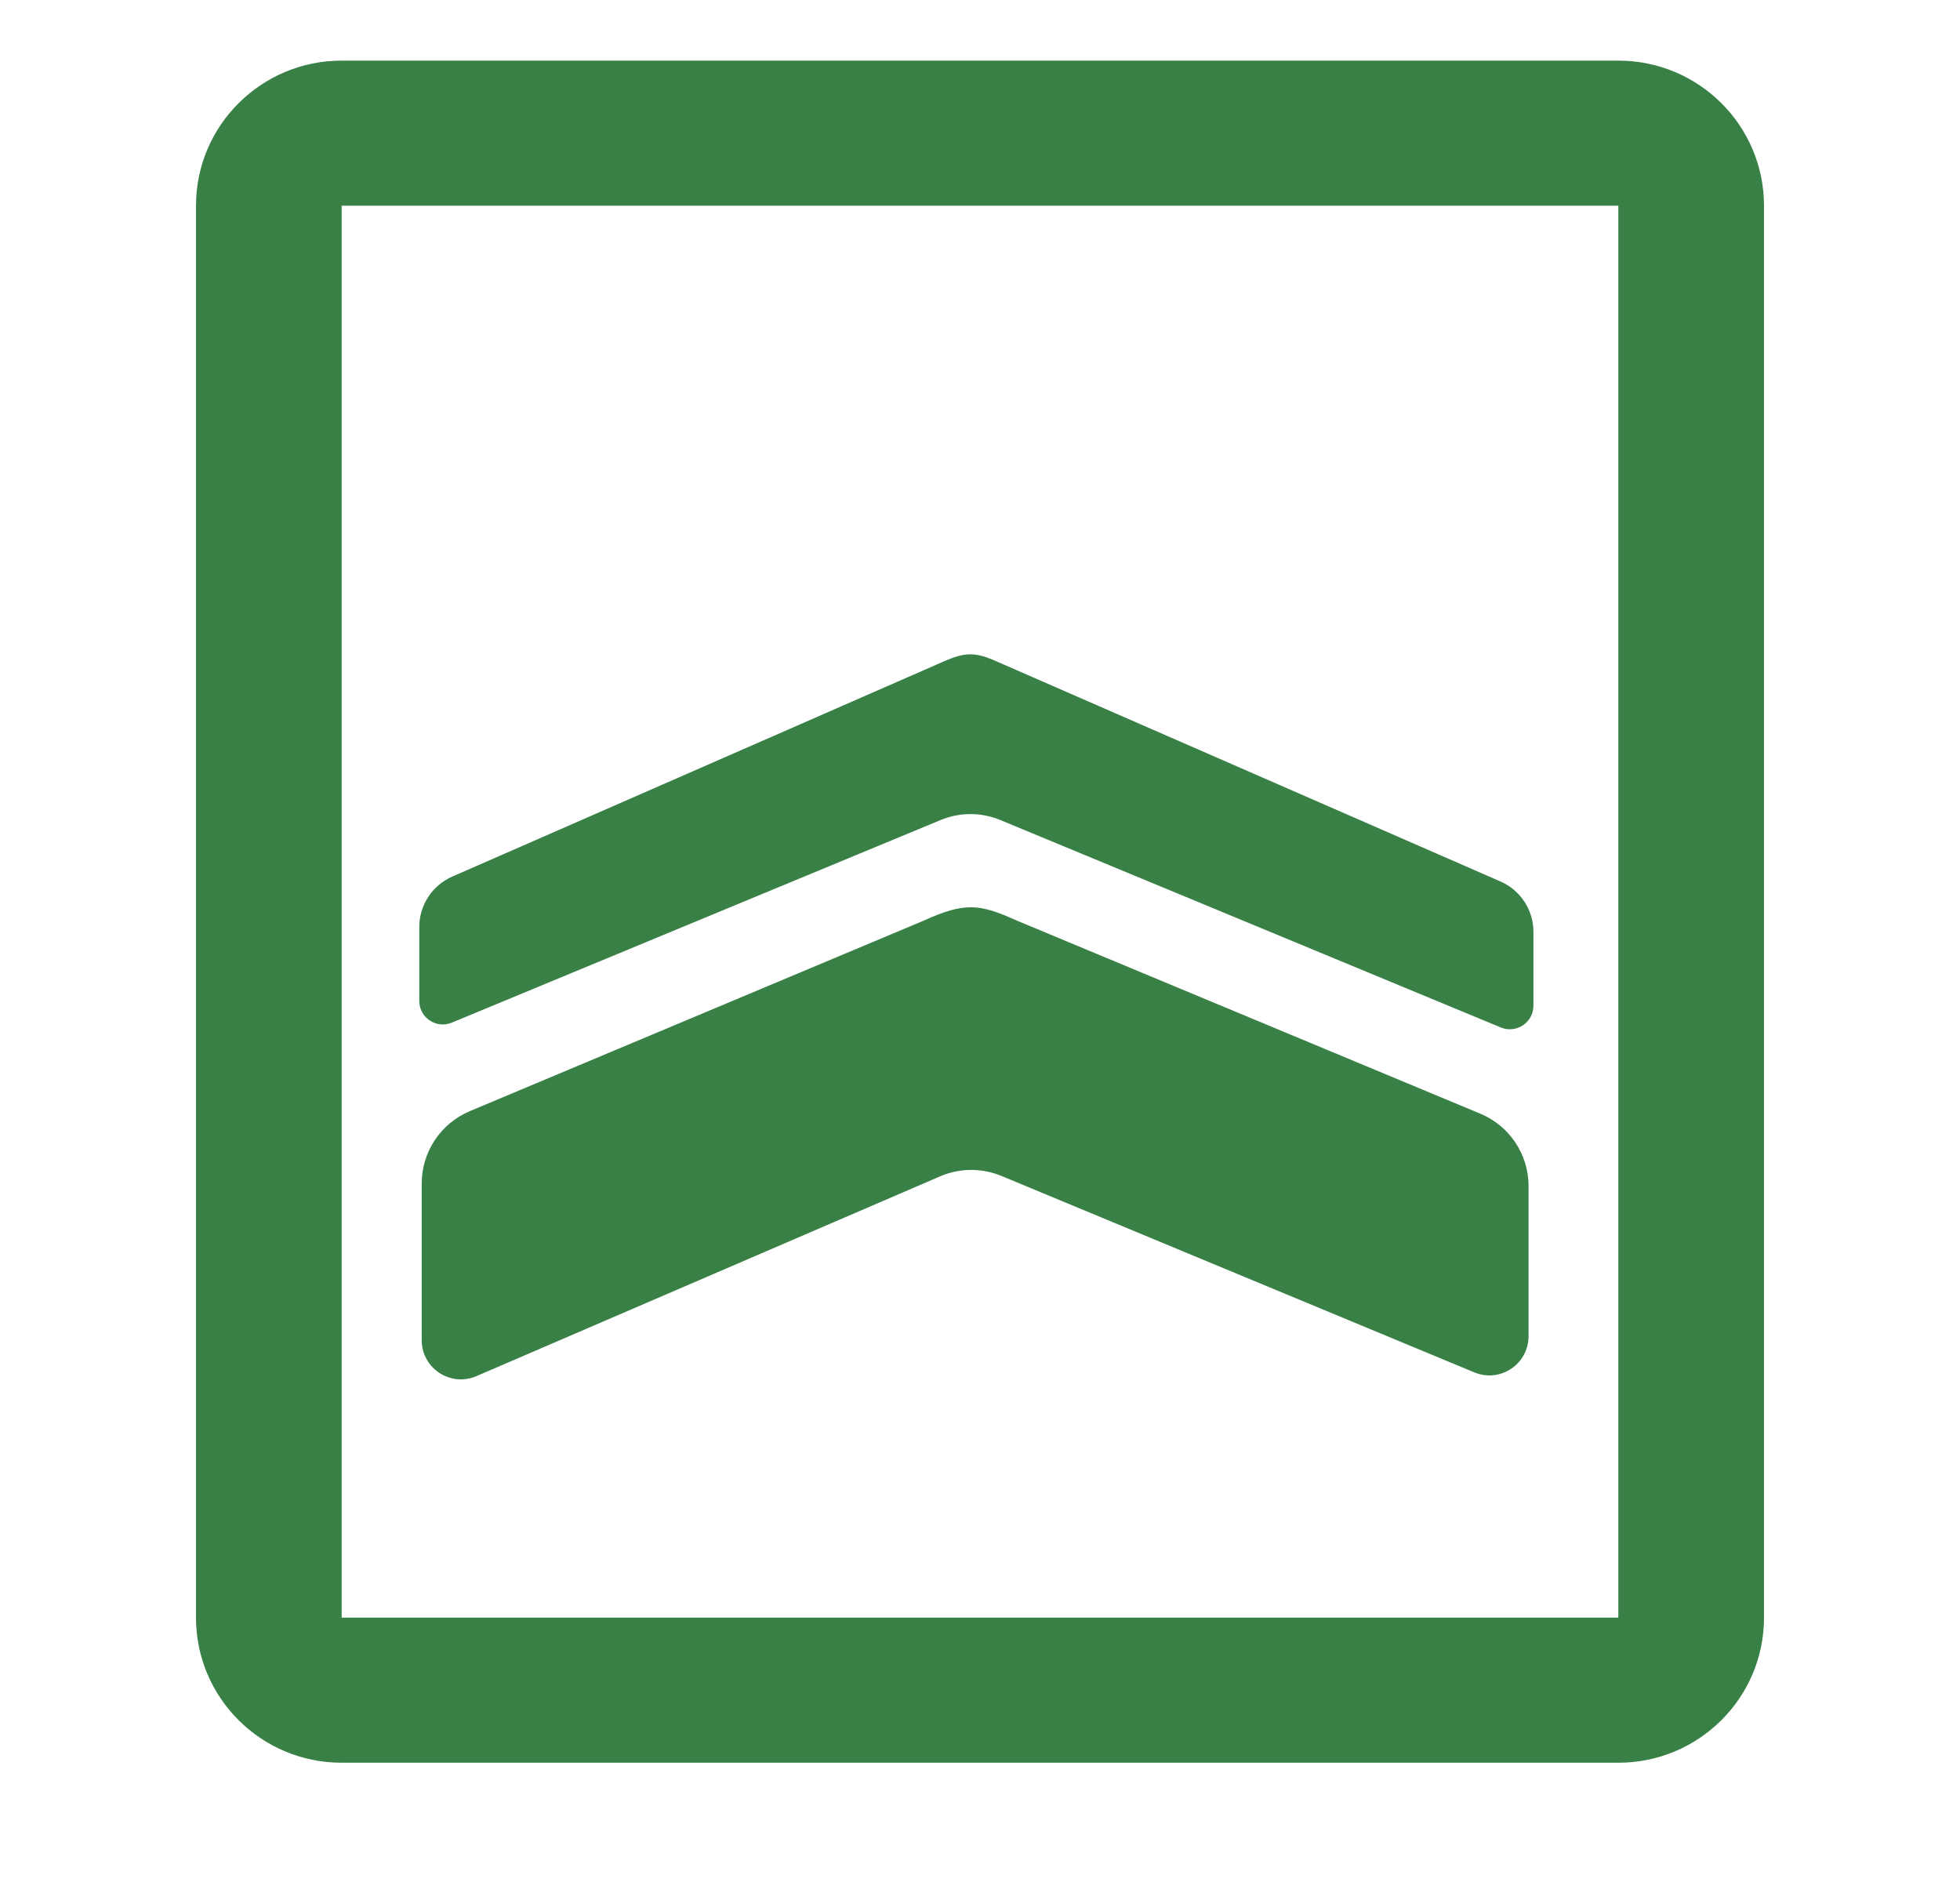
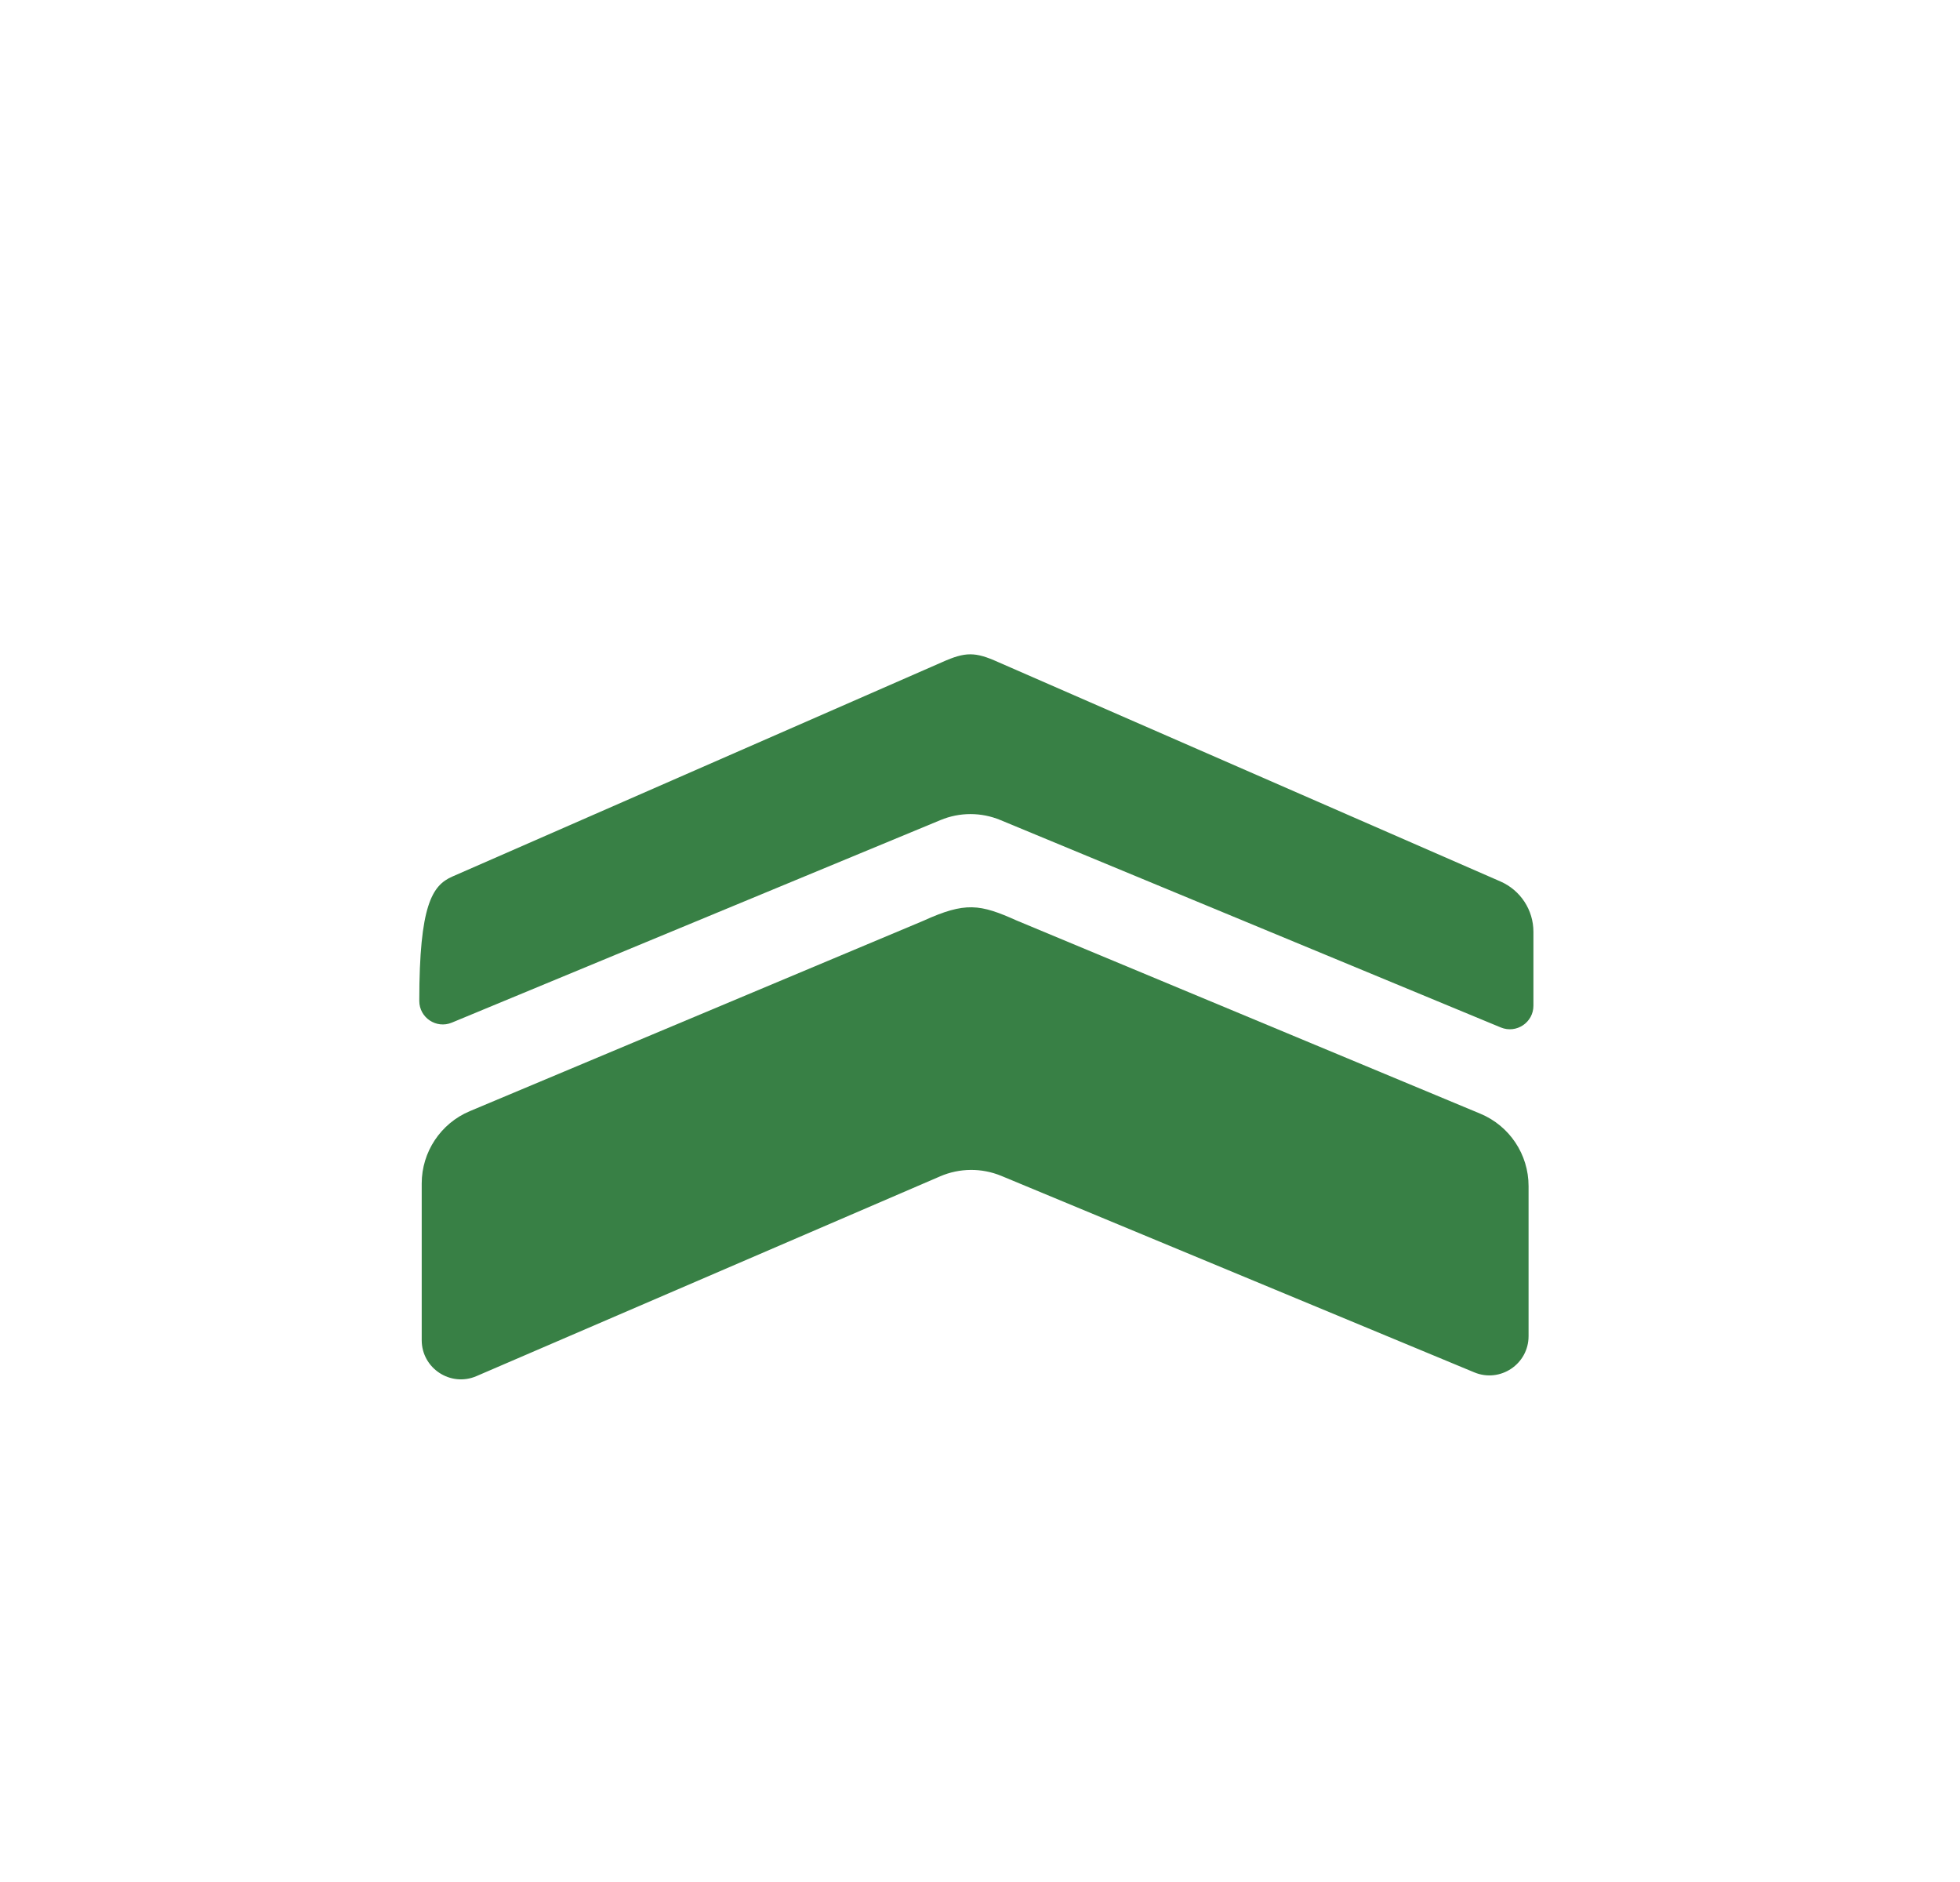
<svg xmlns="http://www.w3.org/2000/svg" width="25" height="24" viewBox="0 0 25 24" fill="none">
-   <path fill-rule="evenodd" clip-rule="evenodd" d="M2.5 2.623C2.5 1.602 3.332 0.773 4.358 0.773H20.642C21.668 0.773 22.5 1.602 22.5 2.623V20.629C22.5 21.651 21.668 22.479 20.642 22.479H4.358C3.332 22.479 2.5 21.651 2.5 20.629V2.623ZM4.358 2.623V20.629H20.642V2.623H4.358Z" fill="#388045" />
-   <path fill-rule="evenodd" clip-rule="evenodd" d="M12.017 8.444C12.314 8.311 12.438 8.311 12.731 8.443L19.139 11.241C19.394 11.353 19.559 11.604 19.559 11.883V12.825C19.559 13.039 19.342 13.184 19.144 13.103L12.761 10.458C12.516 10.356 12.241 10.356 11.996 10.458L5.763 13.041C5.566 13.123 5.348 12.978 5.348 12.764V11.821C5.348 11.543 5.513 11.291 5.768 11.179L12.017 8.444Z" fill="#388045" />
+   <path fill-rule="evenodd" clip-rule="evenodd" d="M12.017 8.444C12.314 8.311 12.438 8.311 12.731 8.443L19.139 11.241C19.394 11.353 19.559 11.604 19.559 11.883V12.825C19.559 13.039 19.342 13.184 19.144 13.103L12.761 10.458C12.516 10.356 12.241 10.356 11.996 10.458L5.763 13.041C5.566 13.123 5.348 12.978 5.348 12.764C5.348 11.543 5.513 11.291 5.768 11.179L12.017 8.444Z" fill="#388045" />
  <path fill-rule="evenodd" clip-rule="evenodd" d="M11.778 11.742C12.314 11.498 12.5 11.529 12.968 11.739L18.881 14.202C19.254 14.357 19.497 14.721 19.497 15.125V17.039C19.497 17.396 19.134 17.638 18.805 17.501L12.771 14.995C12.521 14.892 12.24 14.894 11.992 15.001L6.077 17.549C5.747 17.691 5.379 17.449 5.379 17.09V15.092C5.379 14.69 5.621 14.326 5.992 14.17L11.778 11.742Z" fill="#388045" />
</svg>